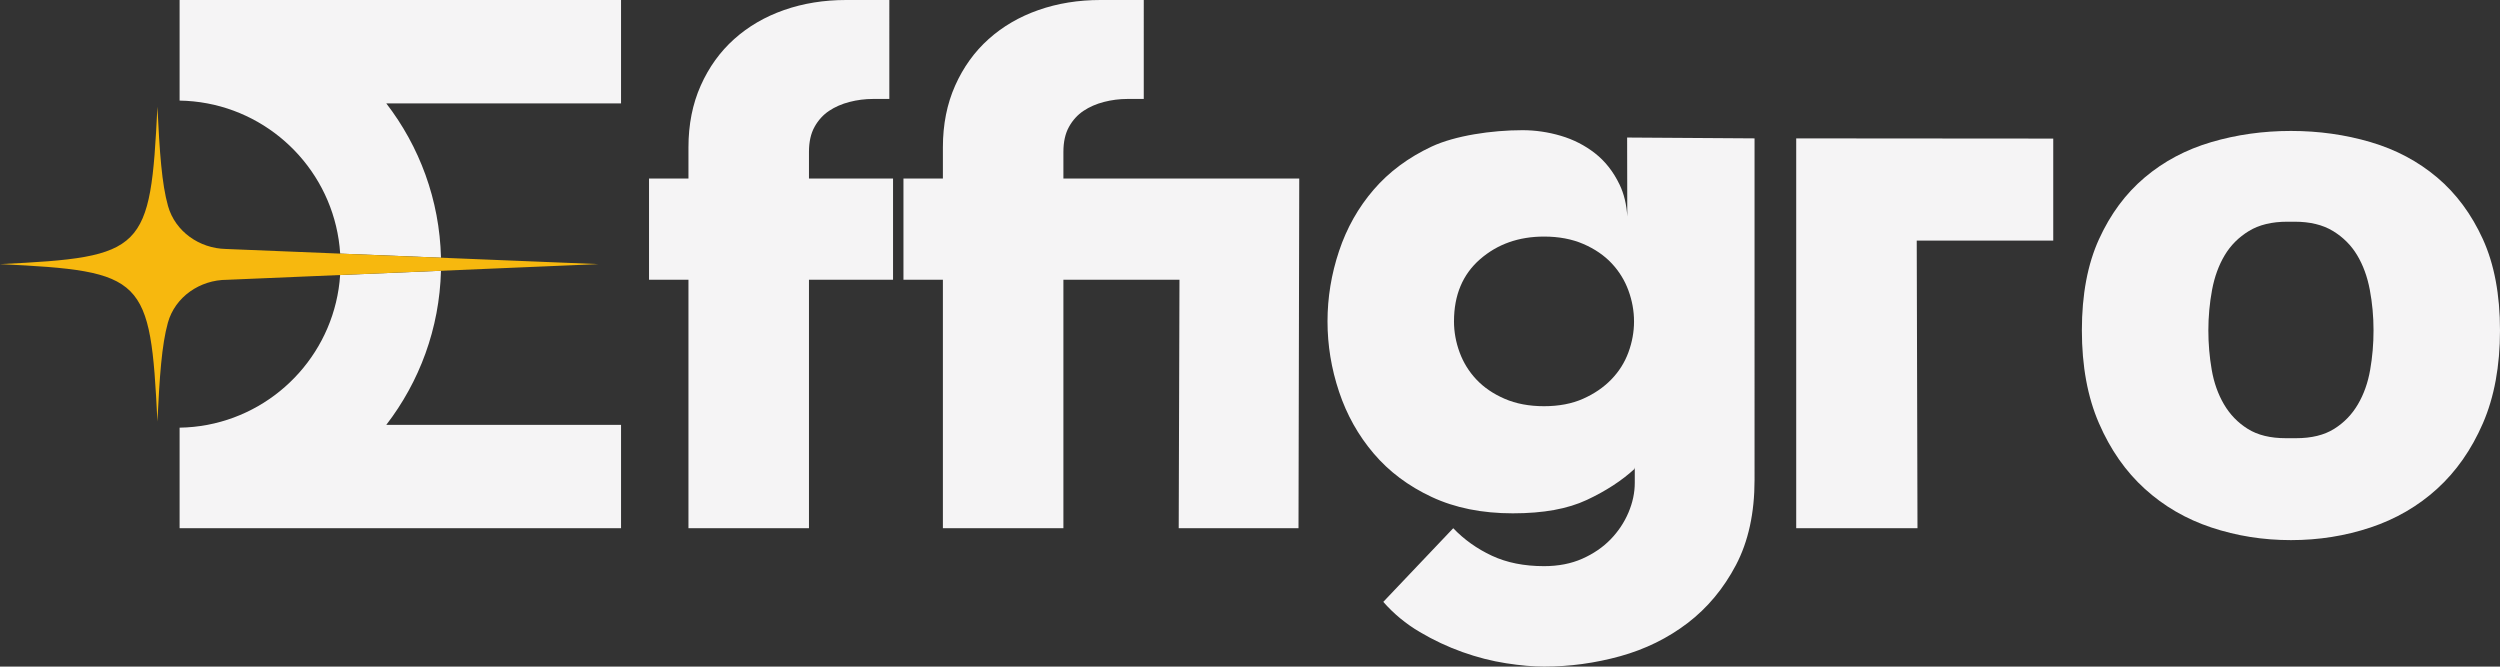
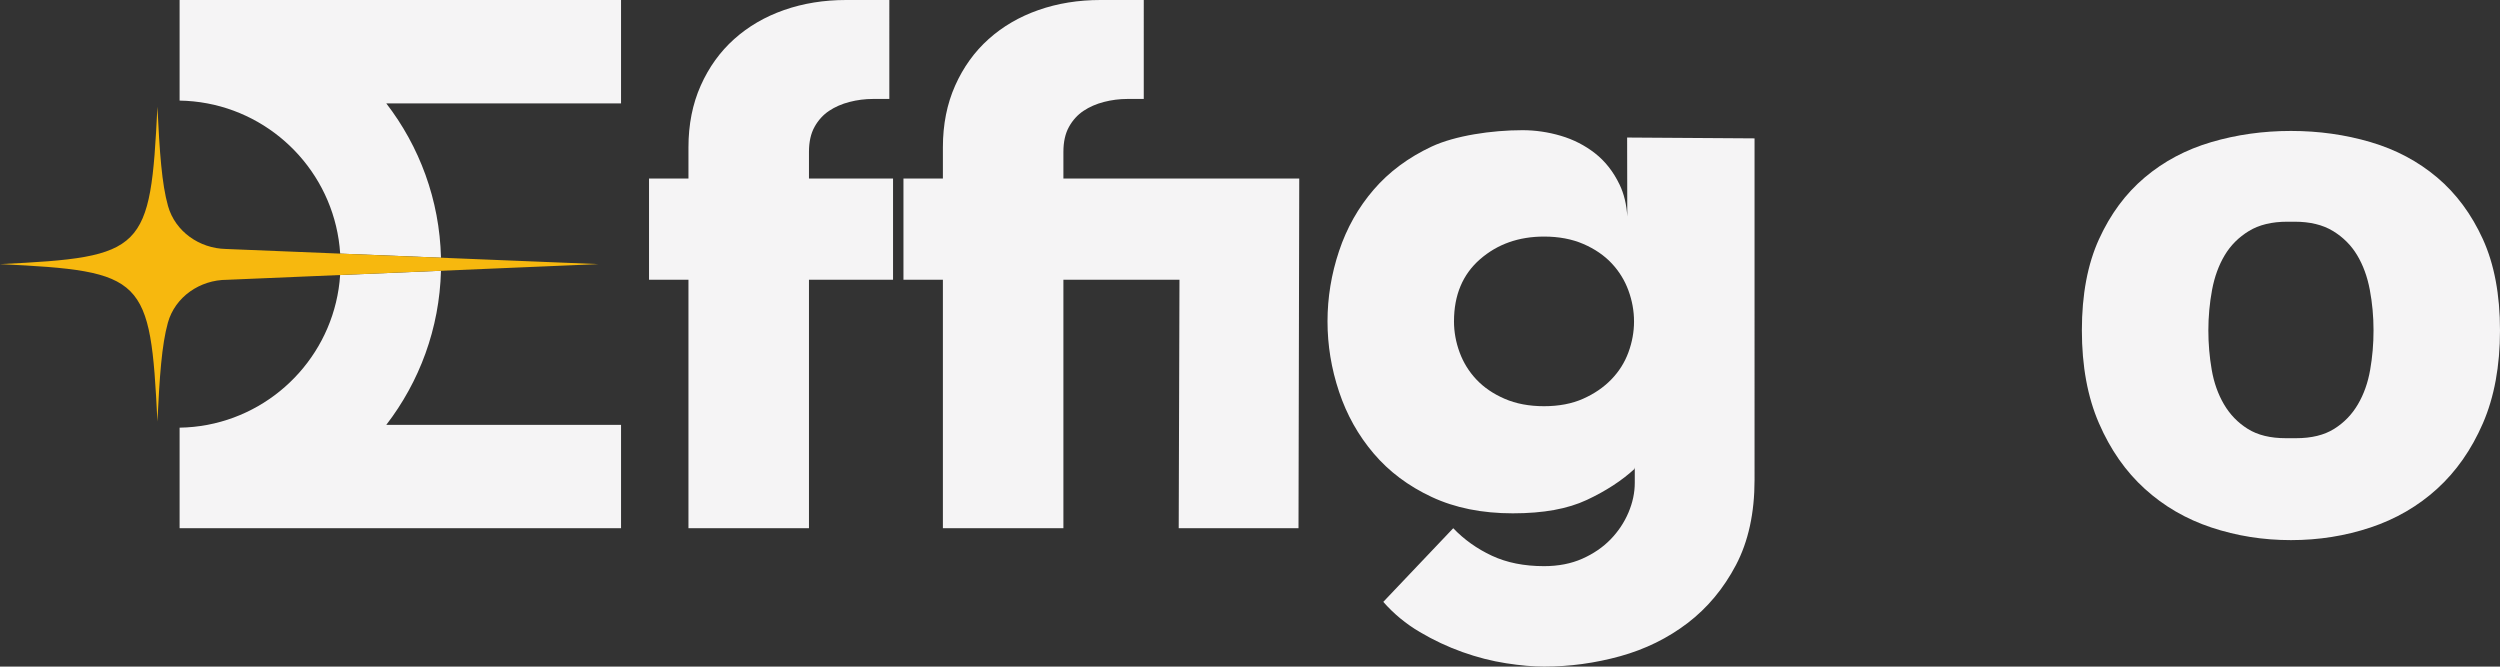
<svg xmlns="http://www.w3.org/2000/svg" id="Warstwa_2" data-name="Warstwa 2" viewBox="0 0 2498.48 666.19">
  <rect x="0" y="0" width="2498.48" height="666.19" fill="#333333" stroke="none" />
  <defs>
    <style>
      .cls-1 {
        fill: #f5f4f5;
      }

      .cls-2 {
        fill: #f7b80e;
      }
    </style>
  </defs>
  <g id="Warstwa_1" data-name="Warstwa 1">
    <g>
      <g>
        <path class="cls-1" d="M808.48,151.68c0-9.91,1.86-18.22,5.58-24.91,3.72-6.69,8.57-12.01,14.51-15.98,5.94-3.96,12.76-6.94,20.45-8.92,7.68-1.97,15.49-2.98,23.42-2.98h16.35V0h-43.13c-22.31,0-43,3.35-62.07,10.03-19.1,6.69-35.69,16.36-49.82,29-14.13,12.64-25.28,28.14-33.46,46.47-8.18,18.34-12.27,38.92-12.27,61.71v31.23h-39.41v101.12h39.41v248.34h120.44v-248.34h84.02v-101.12h-84.02v-26.76Z" />
        <path class="cls-1" d="M1062.76,151.68c0-9.91,1.86-18.22,5.58-24.91,3.72-6.69,8.57-12.01,14.51-15.98,5.94-3.96,12.76-6.94,20.45-8.92,7.68-1.97,15.49-2.98,23.42-2.98h16.35V0h-43.13c-22.31,0-43,3.35-62.07,10.03-19.1,6.69-35.69,16.36-49.82,29-14.13,12.64-25.28,28.14-33.46,46.47-8.18,18.34-12.27,38.92-12.27,61.71v31.23h-39.41v101.12h39.41v248.34h120.44v-248.34h116l-.76,248.34h119.72l.74-349.45h-235.7v-26.76Z" />
        <path class="cls-1" d="M1626.32,216.64c-.69-12.06-3.24-22.83-7.77-32.25-6.2-12.88-14.39-23.29-24.53-31.23-10.17-7.92-21.58-13.75-34.21-17.47-12.63-3.72-25.41-5.58-38.28-5.58-30.76,0-67.44,5.46-90.73,16.36-23.29,10.91-42.64,25.28-57.99,43.12-15.38,17.85-26.89,38.29-34.58,61.34-7.7,23.05-11.53,46.47-11.53,70.26s3.83,47.21,11.53,70.26c7.68,23.05,19.2,43.62,34.58,61.71,15.35,18.1,34.69,32.59,57.99,43.49,23.29,10.91,50.3,16.36,81.06,16.36s54.89-4.46,73.97-13.38c19.08-8.92,35.06-19.34,47.95-31.23l-.74-.74h.74v14.87c0,9.92-2.12,19.83-6.32,29.74-4.23,9.92-10.17,18.83-17.85,26.76-7.7,7.92-17.11,14.37-28.26,19.33-11.15,4.95-23.9,7.44-38.28,7.44-19.84,0-37.18-3.47-52.05-10.4-14.87-6.95-27.77-16.11-38.66-27.51l-69.91,73.61c10.43,11.89,22.57,21.93,36.45,30.11,13.85,8.18,28.11,14.87,42.75,20.08,14.61,5.2,29.1,8.92,43.48,11.15,14.38,2.23,27.01,3.34,37.93,3.34,25.76,0,51.17-3.47,76.21-10.4,25.02-6.95,47.46-17.97,67.29-33.09,19.81-15.12,35.93-34.46,48.33-57.99,12.37-23.55,18.59-51.92,18.59-85.13V138.29l-127.34-.84.16,79.18ZM1633.04,321.2c0,10.4-1.86,20.7-5.58,30.85-3.72,10.17-9.42,19.22-17.09,27.14-7.7,7.94-17.11,14.38-28.26,19.33-11.15,4.97-24.16,7.44-39.03,7.44s-28.01-2.47-39.41-7.44c-11.41-4.94-20.82-11.39-28.26-19.33-7.44-7.92-13.01-16.98-16.73-27.14-3.72-10.15-5.58-20.45-5.58-30.85,0-26.27,8.68-46.96,26.02-62.09,17.35-15.11,38.67-22.68,63.95-22.68,14.87,0,28,2.49,39.41,7.44,11.39,4.96,20.81,11.41,28.24,19.34s13.01,16.98,16.73,27.13c3.72,10.17,5.58,20.45,5.58,30.86Z" />
        <path class="cls-1" d="M2435.64,177.33c-19.08-16.1-41.26-27.88-66.54-35.32-25.27-7.44-51.8-11.15-79.55-11.15s-54.28,3.72-79.55,11.15c-25.3,7.44-47.49,19.22-66.55,35.32-19.1,16.12-34.33,36.69-45.73,61.72-11.41,25.04-17.11,55.39-17.11,91.08s5.69,66.67,17.11,92.94c11.4,26.28,26.63,48.08,45.73,65.43,19.07,17.35,41.26,30.24,66.55,38.66,25.27,8.42,51.78,12.63,79.55,12.63s54.28-4.21,79.55-12.63c25.28-8.42,47.46-21.31,66.54-38.66,19.08-17.35,34.33-39.15,45.74-65.43,11.39-26.27,17.09-57.25,17.09-92.94s-5.71-66.04-17.09-91.08c-11.41-25.03-26.66-45.6-45.74-61.72ZM2368.73,369.53c-2.22,12.9-6.3,24.42-12.26,34.57-5.95,10.17-13.88,18.35-23.79,24.54-9.93,6.2-22.57,9.29-37.93,9.29h-10.4c-15.38,0-28.03-3.09-37.93-9.29-9.92-6.19-17.83-14.38-23.79-24.54-5.95-10.15-10.05-21.67-12.27-34.57-2.22-12.89-3.35-26.02-3.35-39.4s1.25-27.39,3.72-40.52c2.48-13.13,6.71-24.65,12.65-34.58,5.94-9.91,14-17.96,24.16-24.16,10.15-6.19,22.93-9.29,38.29-9.29h7.44c15.36,0,28.11,3.1,38.28,9.29,10.17,6.21,18.22,14.25,24.16,24.16,5.95,9.93,10.17,21.45,12.65,34.58,2.48,13.13,3.72,26.65,3.72,40.52s-1.12,26.52-3.35,39.4Z" />
-         <path class="cls-1" d="M1795.12,527.9h121.2l-.75-287.42h136.43v-101.98l-256.88-.2v389.6Z" />
        <path class="cls-1" d="M440.72,257.55c-1.41-57.97-21.59-111.26-54.68-154.24h234.62V0H179.49v100.53c9.43.15,18.66,1.1,27.65,2.79,72.4,13.62,128.02,75.04,132.83,150.14" />
        <path class="cls-1" d="M339.94,274.84c-4.96,74.85-60.39,136.04-132.54,149.74-9.07,1.72-18.39,2.68-27.91,2.83v100.49h441.17v-103.32h-234.6c33.03-42.92,53.18-96.12,54.64-153.99" />
      </g>
      <path class="cls-2" d="M598.04,263.95l-372.37-15.13c-26.42-.57-50.56-17.45-57.74-42.89-6.3-22.33-8.41-53.97-10.61-99.28-7.01,144.53-12.78,150.29-157.31,157.31,144.52,7.01,150.29,12.78,157.31,157.31,2.18-44.92,4.27-76.41,10.45-98.7,7.19-25.95,32.15-42.94,59.07-42.94l371.2-15.67Z" />
    </g>
  </g>
</svg>